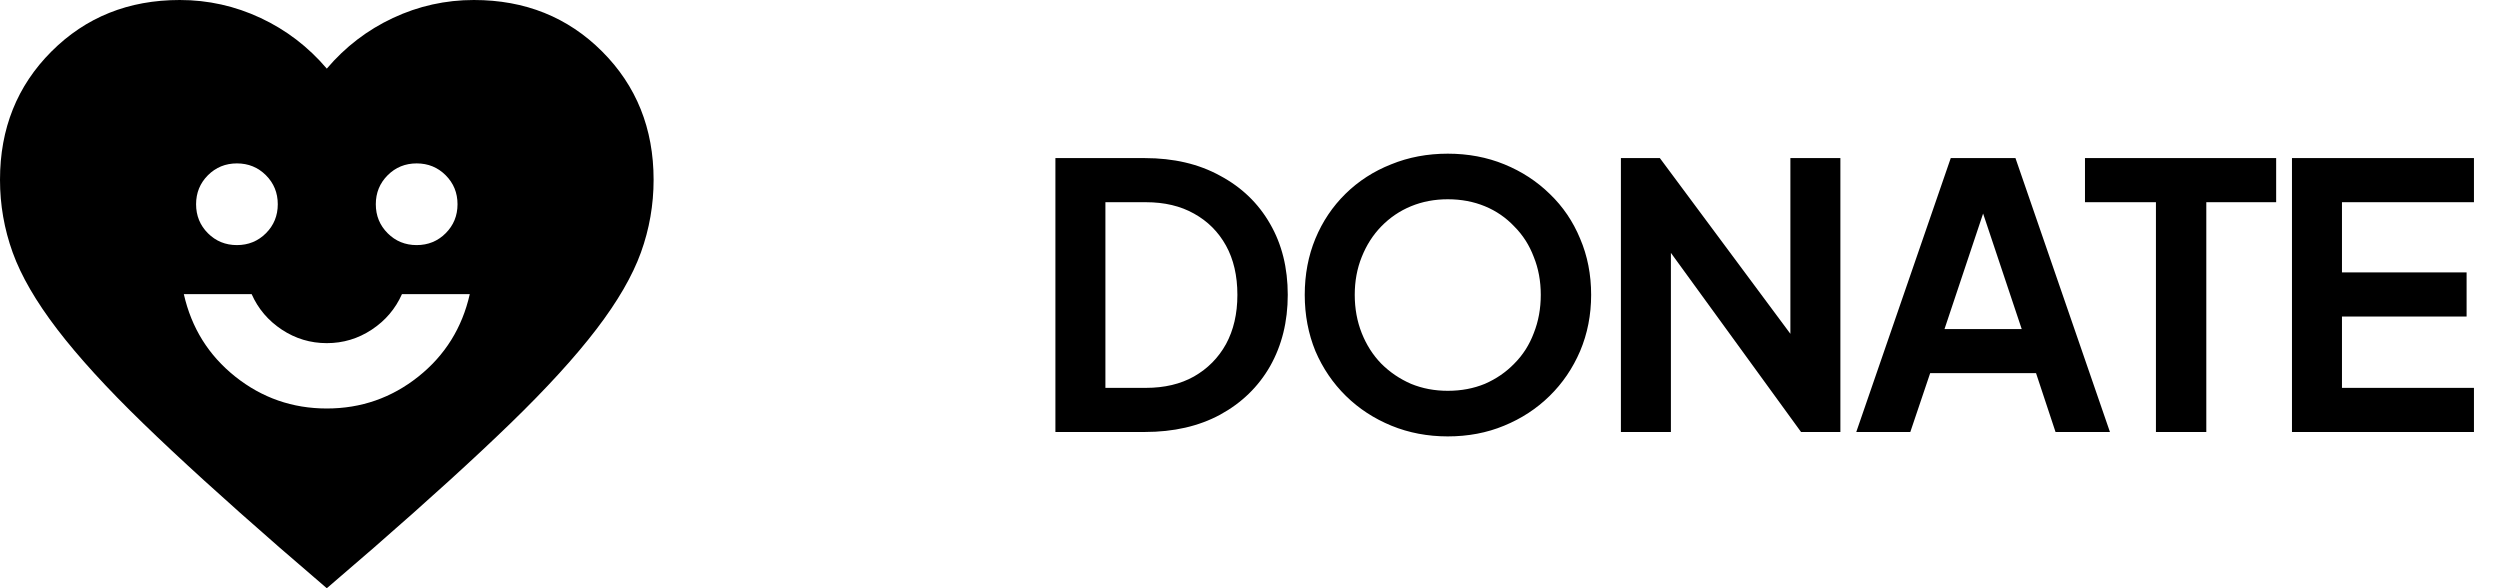
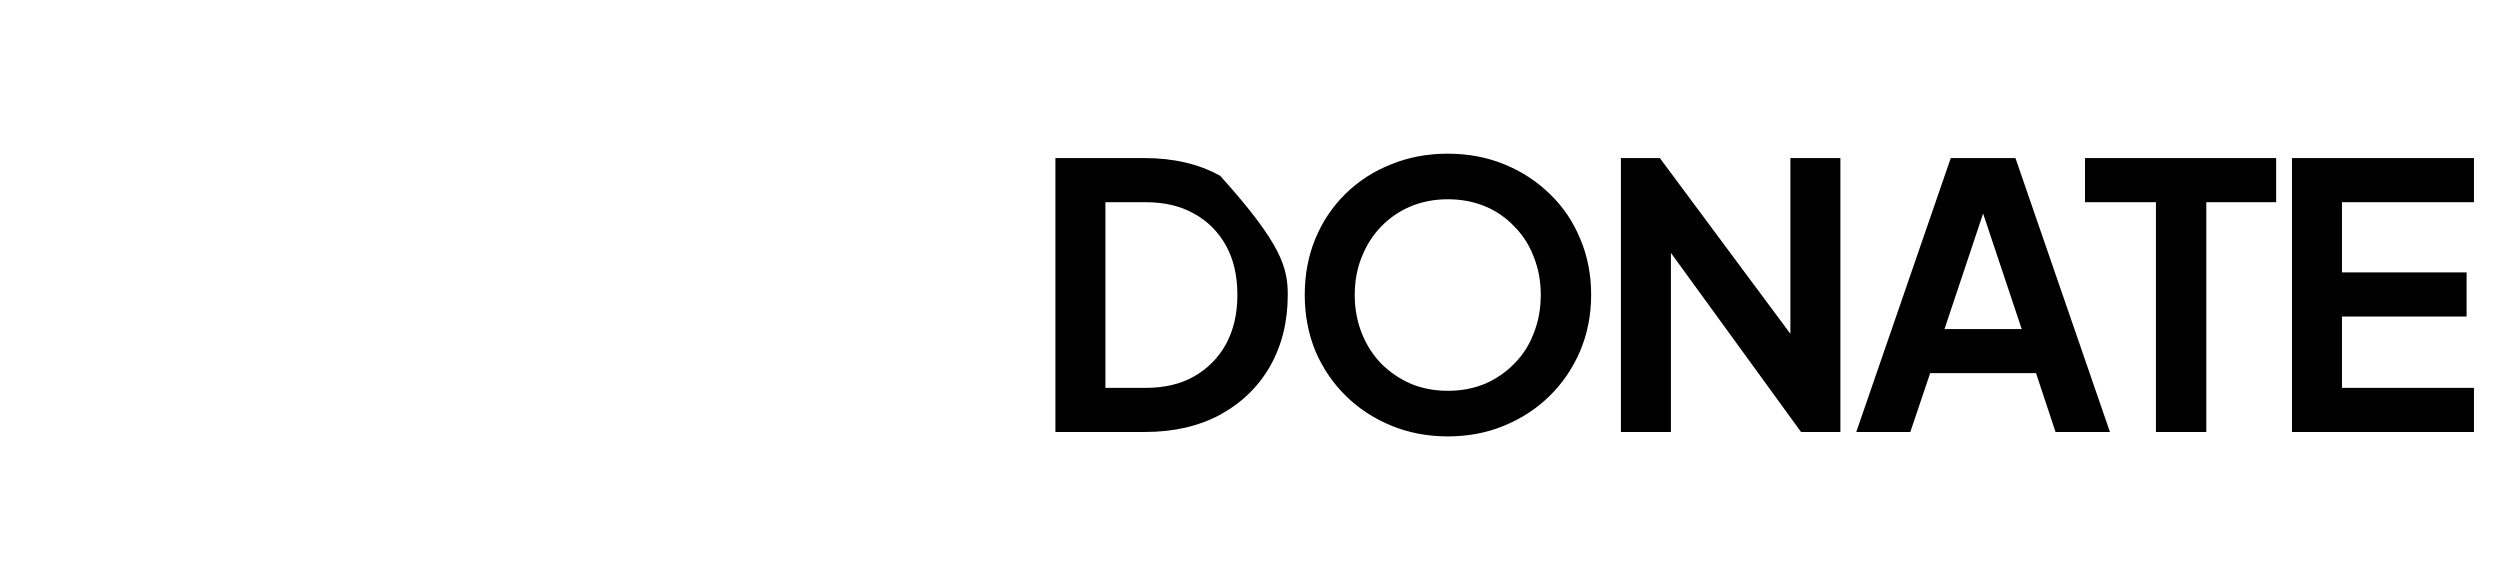
<svg xmlns="http://www.w3.org/2000/svg" width="136" height="32" viewBox="0 0 136 32" fill="none">
-   <path d="M17.778 22.222C19.644 22.222 21.304 21.644 22.756 20.489C24.207 19.333 25.141 17.837 25.556 16H21.867C21.511 16.8 20.963 17.444 20.222 17.933C19.482 18.422 18.667 18.667 17.778 18.667C16.889 18.667 16.074 18.422 15.333 17.933C14.593 17.444 14.044 16.8 13.689 16H10C10.415 17.837 11.348 19.333 12.8 20.489C14.252 21.644 15.911 22.222 17.778 22.222ZM12.889 13.333C13.511 13.333 14.037 13.118 14.467 12.689C14.896 12.259 15.111 11.733 15.111 11.111C15.111 10.489 14.896 9.963 14.467 9.533C14.037 9.104 13.511 8.889 12.889 8.889C12.267 8.889 11.741 9.104 11.311 9.533C10.882 9.963 10.667 10.489 10.667 11.111C10.667 11.733 10.882 12.259 11.311 12.689C11.741 13.118 12.267 13.333 12.889 13.333ZM22.667 13.333C23.289 13.333 23.815 13.118 24.244 12.689C24.674 12.259 24.889 11.733 24.889 11.111C24.889 10.489 24.674 9.963 24.244 9.533C23.815 9.104 23.289 8.889 22.667 8.889C22.044 8.889 21.518 9.104 21.089 9.533C20.659 9.963 20.444 10.489 20.444 11.111C20.444 11.733 20.659 12.259 21.089 12.689C21.518 13.118 22.044 13.333 22.667 13.333ZM17.778 32L15.2 29.778C12.207 27.17 9.733 24.919 7.778 23.022C5.822 21.126 4.267 19.422 3.111 17.911C1.956 16.4 1.148 15.007 0.689 13.733C0.23 12.459 0 11.141 0 9.778C0 6.993 0.933 4.667 2.8 2.8C4.667 0.933 6.993 0 9.778 0C11.319 0 12.785 0.326 14.178 0.978C15.57 1.63 16.77 2.548 17.778 3.733C18.785 2.548 19.985 1.63 21.378 0.978C22.77 0.326 24.237 0 25.778 0C28.563 0 30.889 0.933 32.756 2.8C34.622 4.667 35.556 6.993 35.556 9.778C35.556 11.141 35.326 12.459 34.867 13.733C34.407 15.007 33.6 16.4 32.444 17.911C31.289 19.422 29.733 21.126 27.778 23.022C25.822 24.919 23.348 27.17 20.356 29.778L17.778 32Z" fill="black" />
-   <path d="M57.414 23.5V8.6H62.274C63.847 8.6 65.214 8.92 66.374 9.56C67.547 10.187 68.454 11.06 69.094 12.18C69.734 13.287 70.054 14.573 70.054 16.04C70.054 17.493 69.734 18.787 69.094 19.92C68.454 21.04 67.547 21.92 66.374 22.56C65.214 23.187 63.847 23.5 62.274 23.5H57.414ZM60.134 21.1H62.334C63.347 21.1 64.22 20.893 64.954 20.48C65.7 20.053 66.28 19.467 66.694 18.72C67.107 17.96 67.314 17.067 67.314 16.04C67.314 15 67.107 14.107 66.694 13.36C66.28 12.613 65.7 12.033 64.954 11.62C64.22 11.207 63.347 11 62.334 11H60.134V21.1ZM78.758 23.74C77.665 23.74 76.645 23.547 75.698 23.16C74.752 22.773 73.925 22.233 73.218 21.54C72.512 20.847 71.958 20.033 71.558 19.1C71.172 18.153 70.978 17.133 70.978 16.04C70.978 14.933 71.172 13.913 71.558 12.98C71.945 12.047 72.492 11.233 73.198 10.54C73.905 9.847 74.732 9.313 75.678 8.94C76.625 8.553 77.652 8.36 78.758 8.36C79.865 8.36 80.892 8.553 81.838 8.94C82.785 9.327 83.612 9.867 84.318 10.56C85.025 11.24 85.572 12.047 85.958 12.98C86.358 13.913 86.558 14.933 86.558 16.04C86.558 17.133 86.358 18.153 85.958 19.1C85.558 20.033 85.005 20.847 84.298 21.54C83.592 22.233 82.765 22.773 81.818 23.16C80.885 23.547 79.865 23.74 78.758 23.74ZM78.758 21.26C79.492 21.26 80.165 21.133 80.778 20.88C81.392 20.613 81.925 20.247 82.378 19.78C82.845 19.313 83.198 18.76 83.438 18.12C83.692 17.48 83.818 16.787 83.818 16.04C83.818 15.293 83.692 14.607 83.438 13.98C83.198 13.34 82.845 12.787 82.378 12.32C81.925 11.84 81.392 11.473 80.778 11.22C80.165 10.967 79.492 10.84 78.758 10.84C78.038 10.84 77.372 10.967 76.758 11.22C76.145 11.473 75.605 11.84 75.138 12.32C74.685 12.787 74.332 13.34 74.078 13.98C73.825 14.607 73.698 15.293 73.698 16.04C73.698 16.787 73.825 17.48 74.078 18.12C74.332 18.76 74.685 19.313 75.138 19.78C75.605 20.247 76.145 20.613 76.758 20.88C77.372 21.133 78.038 21.26 78.758 21.26ZM88.177 23.5V8.6H90.297L98.497 19.64L97.397 19.86V8.6H100.117V23.5H97.977L89.897 12.38L90.897 12.16V23.5H88.177ZM100.981 23.5L106.121 8.6H109.641L114.781 23.5H111.821L110.761 20.3H105.001L103.921 23.5H100.981ZM105.781 17.9H109.981L107.501 10.48H108.261L105.781 17.9ZM117.283 23.5V11H113.423V8.6H123.823V11H120.023V23.5H117.283ZM124.683 23.5V8.6H134.583V11H127.403V14.82H134.183V17.22H127.403V21.1H134.583V23.5H124.683Z" fill="black" />
+   <path d="M57.414 23.5V8.6H62.274C63.847 8.6 65.214 8.92 66.374 9.56C69.734 13.287 70.054 14.573 70.054 16.04C70.054 17.493 69.734 18.787 69.094 19.92C68.454 21.04 67.547 21.92 66.374 22.56C65.214 23.187 63.847 23.5 62.274 23.5H57.414ZM60.134 21.1H62.334C63.347 21.1 64.22 20.893 64.954 20.48C65.7 20.053 66.28 19.467 66.694 18.72C67.107 17.96 67.314 17.067 67.314 16.04C67.314 15 67.107 14.107 66.694 13.36C66.28 12.613 65.7 12.033 64.954 11.62C64.22 11.207 63.347 11 62.334 11H60.134V21.1ZM78.758 23.74C77.665 23.74 76.645 23.547 75.698 23.16C74.752 22.773 73.925 22.233 73.218 21.54C72.512 20.847 71.958 20.033 71.558 19.1C71.172 18.153 70.978 17.133 70.978 16.04C70.978 14.933 71.172 13.913 71.558 12.98C71.945 12.047 72.492 11.233 73.198 10.54C73.905 9.847 74.732 9.313 75.678 8.94C76.625 8.553 77.652 8.36 78.758 8.36C79.865 8.36 80.892 8.553 81.838 8.94C82.785 9.327 83.612 9.867 84.318 10.56C85.025 11.24 85.572 12.047 85.958 12.98C86.358 13.913 86.558 14.933 86.558 16.04C86.558 17.133 86.358 18.153 85.958 19.1C85.558 20.033 85.005 20.847 84.298 21.54C83.592 22.233 82.765 22.773 81.818 23.16C80.885 23.547 79.865 23.74 78.758 23.74ZM78.758 21.26C79.492 21.26 80.165 21.133 80.778 20.88C81.392 20.613 81.925 20.247 82.378 19.78C82.845 19.313 83.198 18.76 83.438 18.12C83.692 17.48 83.818 16.787 83.818 16.04C83.818 15.293 83.692 14.607 83.438 13.98C83.198 13.34 82.845 12.787 82.378 12.32C81.925 11.84 81.392 11.473 80.778 11.22C80.165 10.967 79.492 10.84 78.758 10.84C78.038 10.84 77.372 10.967 76.758 11.22C76.145 11.473 75.605 11.84 75.138 12.32C74.685 12.787 74.332 13.34 74.078 13.98C73.825 14.607 73.698 15.293 73.698 16.04C73.698 16.787 73.825 17.48 74.078 18.12C74.332 18.76 74.685 19.313 75.138 19.78C75.605 20.247 76.145 20.613 76.758 20.88C77.372 21.133 78.038 21.26 78.758 21.26ZM88.177 23.5V8.6H90.297L98.497 19.64L97.397 19.86V8.6H100.117V23.5H97.977L89.897 12.38L90.897 12.16V23.5H88.177ZM100.981 23.5L106.121 8.6H109.641L114.781 23.5H111.821L110.761 20.3H105.001L103.921 23.5H100.981ZM105.781 17.9H109.981L107.501 10.48H108.261L105.781 17.9ZM117.283 23.5V11H113.423V8.6H123.823V11H120.023V23.5H117.283ZM124.683 23.5V8.6H134.583V11H127.403V14.82H134.183V17.22H127.403V21.1H134.583V23.5H124.683Z" fill="black" />
</svg>